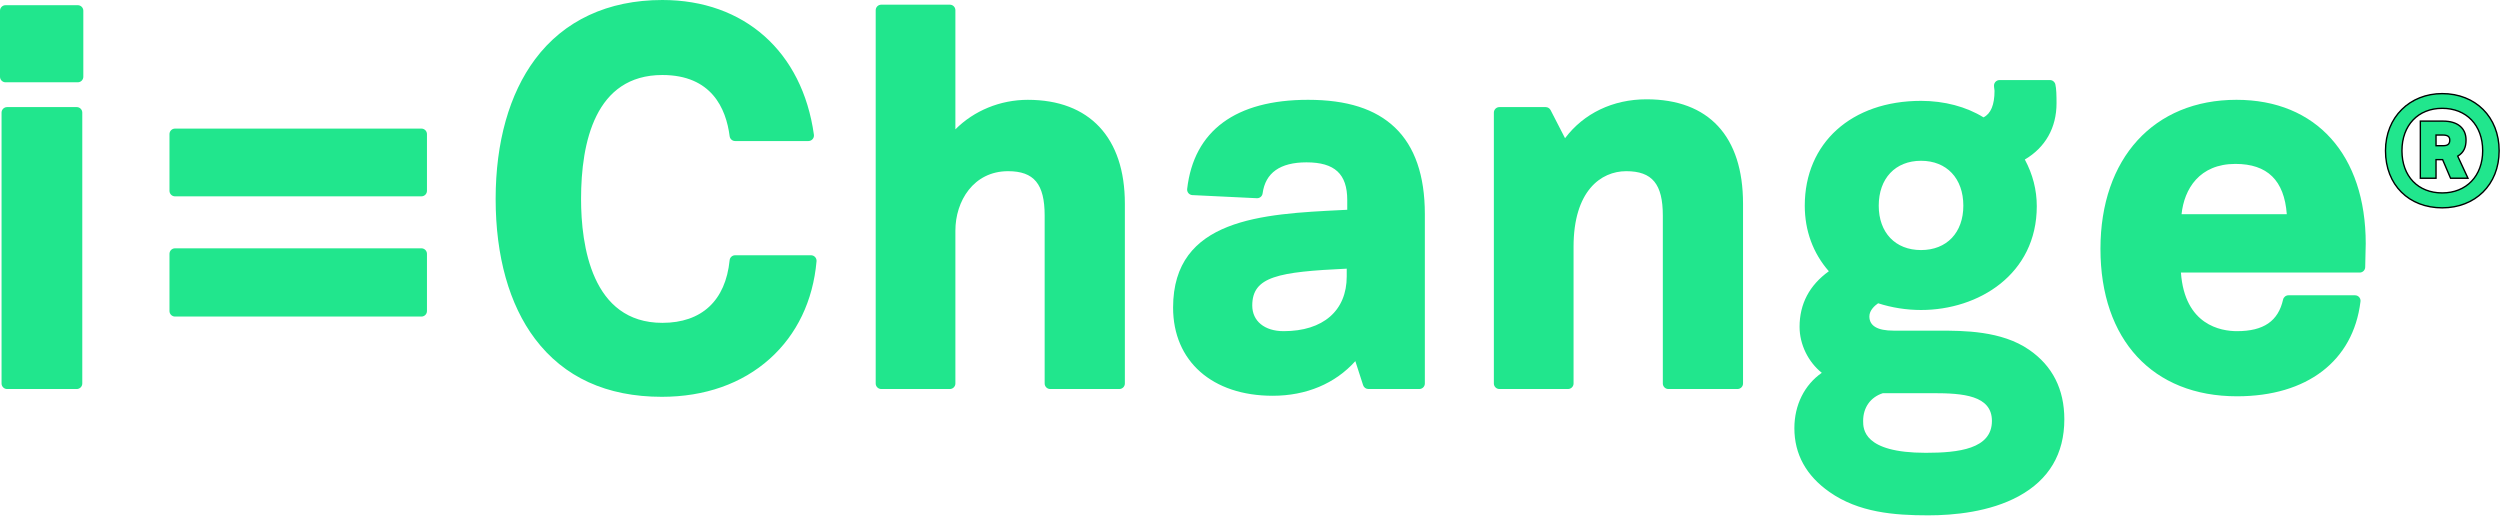
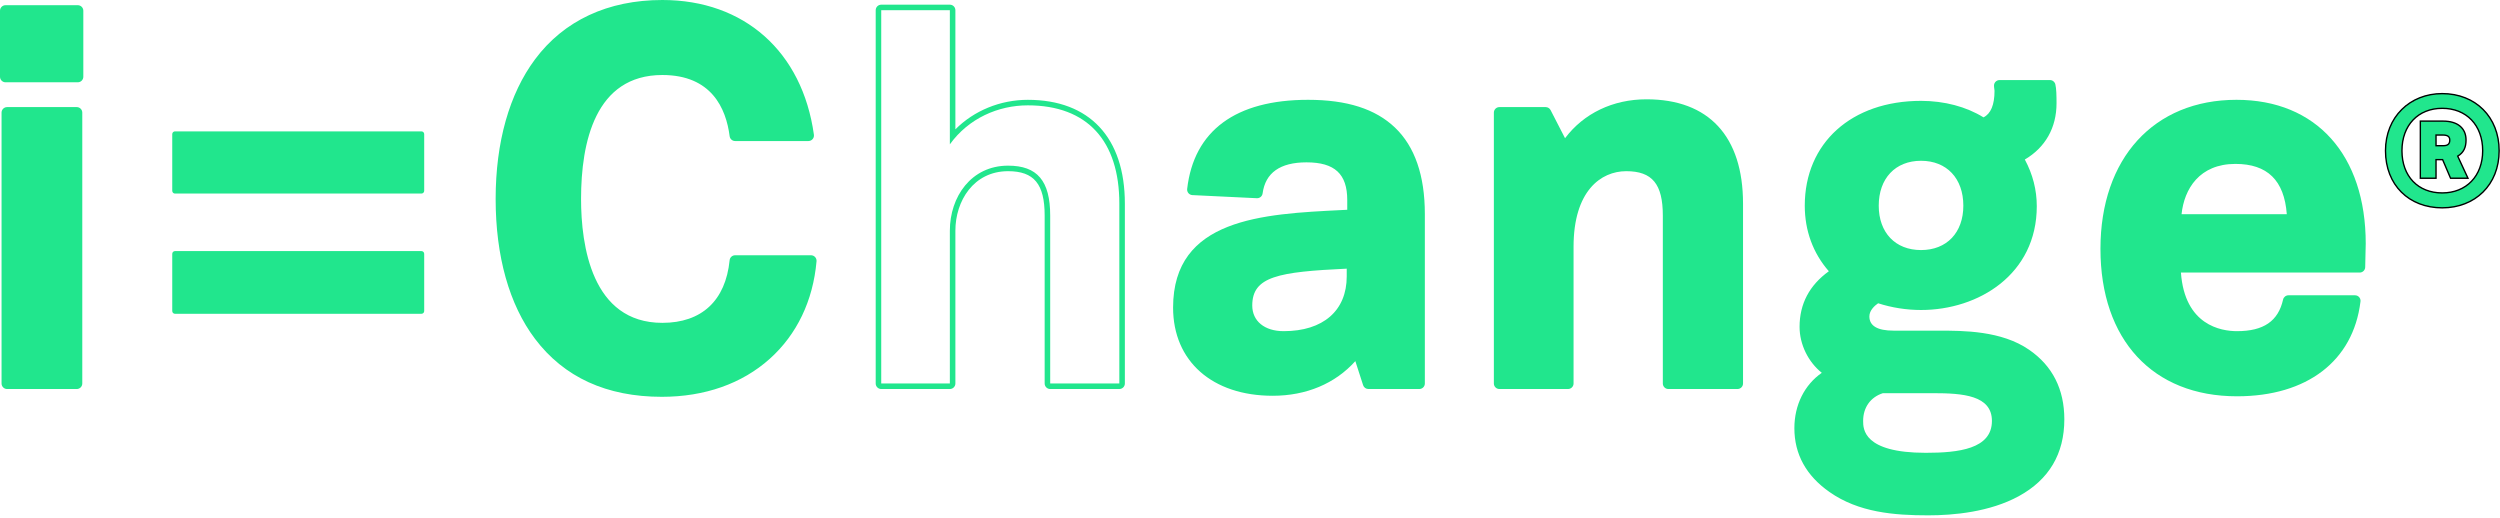
<svg xmlns="http://www.w3.org/2000/svg" width="565" height="117" viewBox="0 0 565 117" fill="none">
  <g clip-path="url(#clip0_207_409)">
    <path d="M1.25 17.972C0.905 17.972 0.625 17.692 0.625 17.347V2.426C0.625 2.081 0.905 1.801 1.25 1.801H17.581C17.926 1.801 18.206 2.081 18.206 2.426V17.347C18.206 17.692 17.926 17.972 17.581 17.972H1.25ZM1.602 87.293C1.256 87.293 0.977 87.013 0.977 86.668V25.454C0.977 25.108 1.256 24.829 1.602 24.829H17.346C17.692 24.829 17.971 25.108 17.971 25.454V86.668C17.971 87.013 17.692 87.293 17.346 87.293H1.602Z" fill="#21E68D" />
    <path d="M17.346 24.204H1.601C0.911 24.204 0.351 24.764 0.351 25.454V86.668C0.351 87.358 0.911 87.918 1.601 87.918H17.346C18.036 87.918 18.596 87.358 18.596 86.668V25.454C18.596 24.764 18.036 24.204 17.346 24.204ZM17.58 1.175H1.25C0.559 1.175 0 1.735 0 2.425V17.347C0 18.037 0.559 18.597 1.25 18.597H17.58C18.271 18.597 18.83 18.037 18.83 17.347V2.425C18.83 1.735 18.271 1.175 17.58 1.175ZM17.346 86.668H1.601V25.454H17.346V86.668ZM17.58 17.347H1.249V2.425H17.58V17.347Z" fill="#21E68D" />
    <path d="M39.552 43.745C39.207 43.745 38.927 43.465 38.927 43.12V30.314C38.927 29.969 39.207 29.689 39.552 29.689H95.244C95.589 29.689 95.869 29.969 95.869 30.314V43.12C95.869 43.465 95.589 43.745 95.244 43.745H39.552ZM39.552 70.919C39.207 70.919 38.927 70.639 38.927 70.294V57.37C38.927 57.025 39.207 56.745 39.552 56.745H95.244C95.589 56.745 95.869 57.025 95.869 57.37V70.294C95.869 70.639 95.589 70.919 95.244 70.919H39.552Z" fill="#21E68D" />
-     <path d="M95.244 56.12H39.552C38.862 56.12 38.302 56.679 38.302 57.37V70.293C38.302 70.984 38.862 71.543 39.552 71.543H95.244C95.934 71.543 96.494 70.984 96.494 70.293V57.37C96.494 56.679 95.934 56.12 95.244 56.12ZM95.244 29.063H39.552C38.862 29.063 38.302 29.623 38.302 30.313V43.121C38.302 43.811 38.862 44.371 39.552 44.371H95.244C95.934 44.371 96.494 43.811 96.494 43.121V30.313C96.494 29.623 95.934 29.063 95.244 29.063ZM95.244 70.293H39.552V57.37H95.244V70.293ZM95.244 43.121H39.552V30.314H95.244V43.121Z" fill="#21E68D" />
    <path d="M149.572 89.055C126.447 89.055 112.642 72.57 112.642 44.958C112.642 17.198 126.492 0.625 149.69 0.625C167.873 0.625 180.762 12.086 183.323 30.538C183.348 30.716 183.296 30.898 183.176 31.034C183.058 31.17 182.886 31.249 182.705 31.249H166.138C165.825 31.249 165.56 31.015 165.518 30.703C164.312 21.298 158.84 16.326 149.69 16.326C133.99 16.326 130.693 31.896 130.693 44.958C130.693 55.65 133.161 73.588 149.69 73.588C158.947 73.588 164.568 68.364 165.517 58.876C165.548 58.558 165.818 58.314 166.138 58.314H183.292C183.467 58.314 183.635 58.388 183.753 58.518C183.871 58.646 183.93 58.82 183.915 58.994C182.301 77.256 168.82 89.055 149.572 89.055Z" fill="#21E68D" />
    <path d="M149.69 -7.24792e-05C137.401 -7.24792e-05 127.451 4.637 120.915 13.412C115.094 21.227 112.016 32.135 112.016 44.957C112.016 57.927 115.09 68.857 120.905 76.566C127.467 85.269 137.112 89.68 149.572 89.68C159.262 89.68 167.697 86.71 173.964 81.092C180.092 75.599 183.749 67.976 184.537 59.049C184.569 58.7 184.451 58.354 184.214 58.095C183.977 57.836 183.642 57.689 183.292 57.689H166.139C165.496 57.689 164.959 58.176 164.895 58.815C163.982 67.939 158.582 72.964 149.69 72.964C133.705 72.964 131.319 55.416 131.319 44.957C131.319 32.181 134.506 16.952 149.69 16.952C160.794 16.952 164.09 24.474 164.899 30.782C164.979 31.406 165.51 31.874 166.139 31.874H182.705C183.066 31.874 183.41 31.717 183.647 31.445C183.885 31.172 183.992 30.81 183.944 30.451C181.335 11.669 168.209 -7.24792e-05 149.69 -7.24792e-05ZM149.69 1.25C168.606 1.25 180.355 13.705 182.705 30.624H166.139C164.964 21.459 159.676 15.702 149.69 15.702C134.651 15.702 130.069 29.449 130.069 44.957C130.069 60.114 134.885 74.214 149.69 74.214C159.676 74.214 165.199 68.339 166.139 58.939H183.292C181.765 76.211 168.959 88.43 149.572 88.43C124.194 88.43 113.266 69.279 113.266 44.957C113.266 21.106 124.194 1.25 149.69 1.25Z" fill="#21E68D" />
-     <path d="M237.343 87.293C236.998 87.293 236.718 87.013 236.718 86.668V48.718C236.718 41.249 234.059 38.062 227.826 38.062C219.598 38.062 215.291 45.136 215.291 52.125V86.668C215.291 87.013 215.013 87.293 214.666 87.293H199.158C198.813 87.293 198.533 87.013 198.533 86.668V2.307C198.533 1.962 198.813 1.682 199.158 1.682H214.666C215.013 1.682 215.291 1.962 215.291 2.307V30.82C219.438 26.009 225.663 23.184 232.29 23.184C246.029 23.184 253.594 31.293 253.594 46.015V86.668C253.594 87.013 253.315 87.293 252.969 87.293H237.343Z" fill="#21E68D" />
    <path d="M214.667 1.058H199.158C198.467 1.058 197.908 1.618 197.908 2.308V86.668C197.908 87.358 198.467 87.918 199.158 87.918H214.667C215.357 87.918 215.917 87.358 215.917 86.668V52.125C215.917 45.448 220.008 38.688 227.826 38.688C233.698 38.688 236.093 41.594 236.093 48.717V86.668C236.093 87.358 236.652 87.918 237.343 87.918H252.969C253.659 87.918 254.219 87.358 254.219 86.668V46.015C254.219 31.108 246.227 22.559 232.291 22.559C226.042 22.559 220.142 25.004 215.917 29.229V2.308C215.917 1.618 215.357 1.058 214.667 1.058ZM214.667 2.308V32.62C218.897 26.747 225.593 23.809 232.291 23.809C245.802 23.809 252.969 31.916 252.969 46.015V86.668H237.343V48.717C237.343 40.845 234.406 37.438 227.826 37.438C219.484 37.438 214.667 44.488 214.667 52.125V86.668H199.158V2.308H214.667Z" fill="#21E68D" />
    <path d="M304.986 60.062C289.725 60.752 282.385 61.513 282.385 69.045C282.385 72.887 285.486 75.468 290.102 75.468C299.283 75.468 304.986 70.486 304.986 62.465V60.062ZM287.635 88.82C274.336 88.82 265.742 81.241 265.742 69.515C265.742 49.945 285.671 48.963 303.251 48.098L305.103 48.005V45.192C305.103 38.966 301.98 36.066 295.272 36.066C290.922 36.066 285.563 37.378 284.73 43.63C284.687 43.942 284.421 44.172 284.11 44.172C284.1 44.172 269.51 43.467 269.51 43.467C269.336 43.46 269.176 43.378 269.063 43.247C268.951 43.115 268.898 42.943 268.918 42.771C270.393 29.957 279.628 23.183 295.625 23.183C312.963 23.183 321.392 31.421 321.392 48.366V86.667C321.392 87.013 321.112 87.292 320.767 87.292H309.253C308.982 87.292 308.742 87.118 308.658 86.858L306.557 80.353C302.12 85.823 295.448 88.82 287.635 88.82Z" fill="#21E68D" />
    <path d="M290.101 74.843C285.793 74.843 283.009 72.567 283.009 69.043C283.009 62.482 288.893 61.442 304.36 60.717V62.464C304.36 70.216 299.03 74.843 290.101 74.843ZM295.624 22.558C279.264 22.558 269.814 29.523 268.298 42.701C268.259 43.043 268.363 43.388 268.586 43.652C268.81 43.916 269.134 44.074 269.479 44.092L276.74 44.443L284.048 44.796C284.069 44.797 284.089 44.797 284.11 44.797C284.733 44.797 285.265 44.336 285.348 43.713C285.97 39.053 289.309 36.691 295.271 36.691C301.638 36.691 304.478 39.313 304.478 45.193V47.411L303.22 47.473C285.36 48.353 265.118 49.351 265.118 69.513C265.118 81.621 273.956 89.444 287.634 89.444C295.223 89.444 301.763 86.682 306.306 81.612L308.064 87.052C308.23 87.568 308.71 87.917 309.253 87.917H320.766C321.458 87.917 322.016 87.358 322.016 86.667V48.364C322.016 39.682 319.746 33.112 315.27 28.838C310.845 24.613 304.419 22.558 295.624 22.558ZM290.101 76.093C299.031 76.093 305.61 71.393 305.61 62.464V59.409C289.749 60.114 281.759 60.819 281.759 69.043C281.759 73.391 285.284 76.093 290.101 76.093ZM295.624 23.808C312.19 23.808 320.766 31.446 320.766 48.364V86.667H309.253L306.786 79.031C303.026 84.201 296.681 88.194 287.634 88.194C274.828 88.194 266.368 80.911 266.368 69.513C266.368 49.657 287.516 49.539 305.728 48.599V45.193C305.728 38.613 302.32 35.441 295.271 35.441C288.691 35.441 284.815 38.261 284.109 43.547C279.293 43.313 274.358 43.077 269.54 42.843C271.068 29.566 281.055 23.808 295.624 23.808Z" fill="#21E68D" />
    <path d="M377.05 87.293C376.705 87.293 376.425 87.013 376.425 86.668V48.718C376.425 41.249 373.766 38.062 367.533 38.062C358.281 38.062 354.998 47.6 354.998 55.766V86.668C354.998 87.013 354.72 87.293 354.373 87.293H338.863C338.518 87.293 338.238 87.013 338.238 86.668V25.454C338.238 25.109 338.518 24.829 338.863 24.829H349.321C349.556 24.829 349.771 24.96 349.877 25.169L353.612 32.43C357.677 26.464 364.358 23.066 372.115 23.066C385.776 23.066 393.301 31.216 393.301 46.015V86.668C393.301 87.013 393.021 87.293 392.676 87.293H377.05Z" fill="#21E68D" />
    <path d="M372.114 22.442C364.518 22.442 357.923 25.619 353.7 31.234L350.433 24.883C350.219 24.466 349.789 24.204 349.322 24.204H338.863C338.173 24.204 337.613 24.764 337.613 25.454V86.668C337.613 87.358 338.173 87.918 338.863 87.918H354.374C355.064 87.918 355.624 87.358 355.624 86.668V55.767C355.624 43.174 361.775 38.688 367.533 38.688C373.404 38.688 375.799 41.594 375.799 48.718V86.668C375.799 87.358 376.359 87.918 377.049 87.918H392.675C393.365 87.918 393.925 87.358 393.925 86.668V46.015C393.925 30.814 386.179 22.442 372.114 22.442ZM372.114 23.692C385.627 23.692 392.675 31.798 392.675 46.015V86.668H377.049V48.718C377.049 40.845 374.113 37.438 367.533 37.438C358.015 37.438 354.374 46.838 354.374 55.767V86.668H338.863V25.454H349.322L353.55 33.678C357.78 26.747 364.948 23.692 372.114 23.692Z" fill="#21E68D" />
    <path d="M434.154 35.713C428.063 35.713 423.971 40.041 423.971 46.485C423.971 52.956 427.968 57.139 434.154 57.139C440.341 57.139 444.338 52.956 444.338 46.485C444.338 40.041 440.246 35.713 434.154 35.713ZM425.434 88.233C422.354 89.181 420.444 91.817 420.444 95.126C420.444 100.399 425.274 102.962 435.212 102.962C442.468 102.962 450.799 102.07 450.799 95.126C450.799 88.764 443.912 88.233 436.857 88.233H425.434ZM435.798 115.843C428.197 115.843 420.274 115.218 413.819 110.677C408.733 107.117 406.154 102.438 406.154 96.772C406.154 91.41 408.626 86.824 412.821 84.289C409.497 82.023 407.328 77.966 407.328 73.862C407.328 68.675 409.659 64.489 414.259 61.41C410.489 57.373 408.503 52.228 408.503 46.485C408.503 32.689 418.812 23.419 434.154 23.419C439.421 23.419 444.399 24.77 448.219 27.228C450.323 26.405 451.388 24.15 451.388 20.519C451.388 20.369 451.362 20.194 451.336 20.019C451.303 19.783 451.271 19.547 451.271 19.344C451.271 18.999 451.551 18.719 451.896 18.719H463.293C463.579 18.719 463.829 18.915 463.899 19.193C464.152 20.208 464.152 22.323 464.152 23.339C464.152 28.919 461.601 33.218 456.766 35.812C458.731 39.248 459.688 42.784 459.688 46.603C459.688 61.592 446.842 69.434 434.154 69.434C430.837 69.434 427.458 68.886 424.361 67.849C423.549 68.369 421.854 69.671 421.854 71.511C421.854 74.684 425.157 75.35 427.927 75.35H438.032C443.657 75.35 452.156 75.35 458.243 79.574C463.333 83.08 465.914 88.194 465.914 94.774C465.914 101.109 462.981 115.843 435.798 115.843Z" fill="#21E68D" />
    <path d="M425.53 88.858H436.856C443.595 88.858 450.175 89.341 450.175 95.127C450.175 101.48 442.61 102.336 435.211 102.336C421.069 102.336 421.069 96.91 421.069 95.127C421.069 92.088 422.733 89.756 425.53 88.858ZM434.154 56.514C428.348 56.514 424.595 52.578 424.595 46.485C424.595 40.321 428.348 36.337 434.154 36.337C439.961 36.337 443.714 40.321 443.714 46.485C443.714 52.578 439.961 56.514 434.154 56.514ZM463.293 18.095H451.896C451.205 18.095 450.646 18.654 450.646 19.345C450.646 19.609 450.684 19.874 450.716 20.108C450.738 20.253 450.763 20.395 450.763 20.519C450.763 23.688 449.925 25.704 448.271 26.523C444.391 24.114 439.409 22.794 434.154 22.794C418.438 22.794 407.878 32.315 407.878 46.485C407.878 52.14 409.753 57.231 413.319 61.303C408.928 64.461 406.703 68.68 406.703 73.861C406.703 77.854 408.66 81.804 411.725 84.255C407.81 86.981 405.529 91.521 405.529 96.772C405.529 102.654 408.198 107.505 413.463 111.19C420.055 115.829 428.094 116.469 435.799 116.469C441.509 116.469 449.694 115.716 456.254 112.13C463.079 108.399 466.539 102.56 466.539 94.774C466.539 87.976 463.866 82.689 458.596 79.059C452.351 74.725 443.734 74.725 438.031 74.725H427.926C424.311 74.725 422.479 73.644 422.479 71.511C422.479 70.132 423.685 69.074 424.454 68.539C427.534 69.534 430.874 70.059 434.154 70.059C447.153 70.059 460.313 62.001 460.313 46.602C460.313 42.931 459.405 39.389 457.611 36.051C462.245 33.333 464.776 28.865 464.776 23.339C464.776 21.672 464.744 19.999 464.505 19.043C464.366 18.485 463.866 18.095 463.293 18.095ZM435.211 103.586C441.085 103.586 451.425 103.234 451.425 95.127C451.425 87.608 442.378 87.608 436.856 87.608H425.341C422.169 88.547 419.819 91.25 419.819 95.127C419.819 102.881 429.454 103.586 435.211 103.586ZM434.154 57.764C440.851 57.764 444.964 53.065 444.964 46.485C444.964 39.905 440.851 35.087 434.154 35.087C427.458 35.087 423.345 39.905 423.345 46.485C423.345 53.065 427.458 57.764 434.154 57.764ZM463.293 19.345C463.526 20.285 463.526 22.399 463.526 23.339C463.526 28.509 461.176 32.974 455.89 35.557C457.888 38.847 459.063 42.49 459.063 46.602C459.063 60.584 447.314 68.809 434.154 68.809C430.746 68.809 427.339 68.221 424.285 67.164C422.875 67.986 421.229 69.514 421.229 71.511C421.229 75.154 424.871 75.975 427.926 75.975H438.031C444.14 75.975 452.13 76.094 457.888 80.088C463.175 83.73 465.289 88.9 465.289 94.774C465.289 110.871 449.428 115.219 435.799 115.219C428.398 115.219 420.525 114.631 414.18 110.166C409.48 106.876 406.779 102.53 406.779 96.772C406.779 91.485 409.363 86.668 414.063 84.317C410.185 82.203 407.953 77.855 407.953 73.861C407.953 68.691 410.303 64.579 415.238 61.524C411.479 57.764 409.128 52.712 409.128 46.485C409.128 31.916 420.406 24.044 434.154 24.044C439.205 24.044 444.258 25.336 448.136 27.921C451.073 26.981 452.013 23.926 452.013 20.519C452.013 20.166 451.896 19.696 451.896 19.345H463.293Z" fill="#21E68D" />
    <path d="M517.482 49.032C517.057 40.662 512.929 36.418 505.208 36.418C496.319 36.418 492.762 42.816 492.352 49.032H517.482ZM505.56 88.937C486.912 88.937 475.327 76.407 475.327 56.237C475.327 36.158 487.148 23.183 505.443 23.183C523.077 23.183 534.03 35.398 534.03 55.062C534.03 55.528 534.009 56.264 533.983 57.096C533.95 58.151 533.914 59.362 533.914 60.349C533.914 60.694 533.634 60.974 533.289 60.974H492.228C492.678 70.064 497.627 75.468 505.56 75.468C511.913 75.468 515.415 73.047 516.58 67.85C516.645 67.563 516.898 67.361 517.192 67.361H532.23C532.408 67.361 532.579 67.437 532.698 67.572C532.817 67.704 532.873 67.883 532.85 68.061C531.273 81.133 521.072 88.937 505.56 88.937Z" fill="#21E68D" />
    <path d="M493.032 48.407C493.628 42.696 497.072 37.043 505.207 37.043C512.433 37.043 516.241 40.764 516.816 48.407H493.032ZM505.443 22.558C486.768 22.558 474.702 35.778 474.702 56.237C474.702 76.793 486.526 89.562 505.561 89.562C521.383 89.562 531.806 81.588 533.46 68.226C533.476 68.148 533.483 68.068 533.483 67.986C533.483 67.296 532.927 66.736 532.237 66.736H532.231H517.191C516.606 66.736 516.1 67.142 515.972 67.712C514.88 72.577 511.572 74.843 505.561 74.843C501.97 74.843 493.746 73.521 492.89 61.599H533.288C533.98 61.599 534.538 61.039 534.538 60.349C534.538 59.374 534.576 58.175 534.607 57.114C534.633 56.276 534.656 55.532 534.656 55.062C534.656 35.013 523.462 22.558 505.443 22.558ZM532.231 67.986H532.237ZM491.696 49.657H518.131C517.897 41.197 514.137 35.793 505.207 35.793C496.396 35.793 491.931 42.137 491.696 49.657ZM505.443 23.808C523.653 23.808 533.406 36.616 533.406 55.062C533.406 56.12 533.288 58.587 533.288 60.349H491.578C491.813 69.396 496.396 76.093 505.561 76.093C511.787 76.093 515.9 73.743 517.191 67.986H532.231C530.586 81.615 519.542 88.312 505.561 88.312C486.292 88.312 475.952 75.271 475.952 56.237C475.952 37.086 486.878 23.808 505.443 23.808Z" fill="#21E68D" />
    <path d="M552.204 32.926C553.255 32.926 553.647 32.487 553.647 31.656C553.647 30.868 553.167 30.518 552.074 30.518H550.541V32.926H552.204ZM546.997 27.37H552.117C555.572 27.37 557.324 29.076 557.324 31.656C557.324 33.276 556.799 34.501 555.442 35.288C556.141 36.82 557.061 38.788 557.76 40.277H553.824L552.029 36.077H550.541V40.277H546.997V27.37ZM561.086 34.063C561.086 28.287 557.411 24.481 551.941 24.481C546.516 24.481 542.841 28.287 542.841 34.063C542.841 39.838 546.472 43.602 551.941 43.602C557.367 43.602 561.086 39.795 561.086 34.063ZM539.121 34.063C539.121 26.45 544.634 21.156 551.941 21.156C559.467 21.156 564.805 26.45 564.805 34.063C564.805 41.807 559.336 46.971 551.941 46.971C544.416 46.971 539.121 41.807 539.121 34.063Z" fill="#21E68D" />
    <path d="M552.204 32.926C553.255 32.926 553.647 32.487 553.647 31.656C553.647 30.868 553.167 30.518 552.074 30.518H550.541V32.926H552.204ZM546.997 27.37H552.117C555.572 27.37 557.324 29.076 557.324 31.656C557.324 33.276 556.799 34.501 555.442 35.288C556.141 36.82 557.061 38.788 557.76 40.277H553.824L552.029 36.077H550.541V40.277H546.997V27.37ZM561.086 34.063C561.086 28.287 557.411 24.481 551.941 24.481C546.516 24.481 542.841 28.287 542.841 34.063C542.841 39.838 546.472 43.602 551.941 43.602C557.367 43.602 561.086 39.795 561.086 34.063ZM539.121 34.063C539.121 26.45 544.634 21.156 551.941 21.156C559.467 21.156 564.805 26.45 564.805 34.063C564.805 41.807 559.336 46.971 551.941 46.971C544.416 46.971 539.121 41.807 539.121 34.063Z" fill="#21E68D" stroke="black" stroke-width="0.312" stroke-miterlimit="10" />
  </g>
  <defs>
    <clipPath id="clip0_207_409">
      <rect width="564.961" height="116.469" fill="white" />
    </clipPath>
  </defs>
</svg>